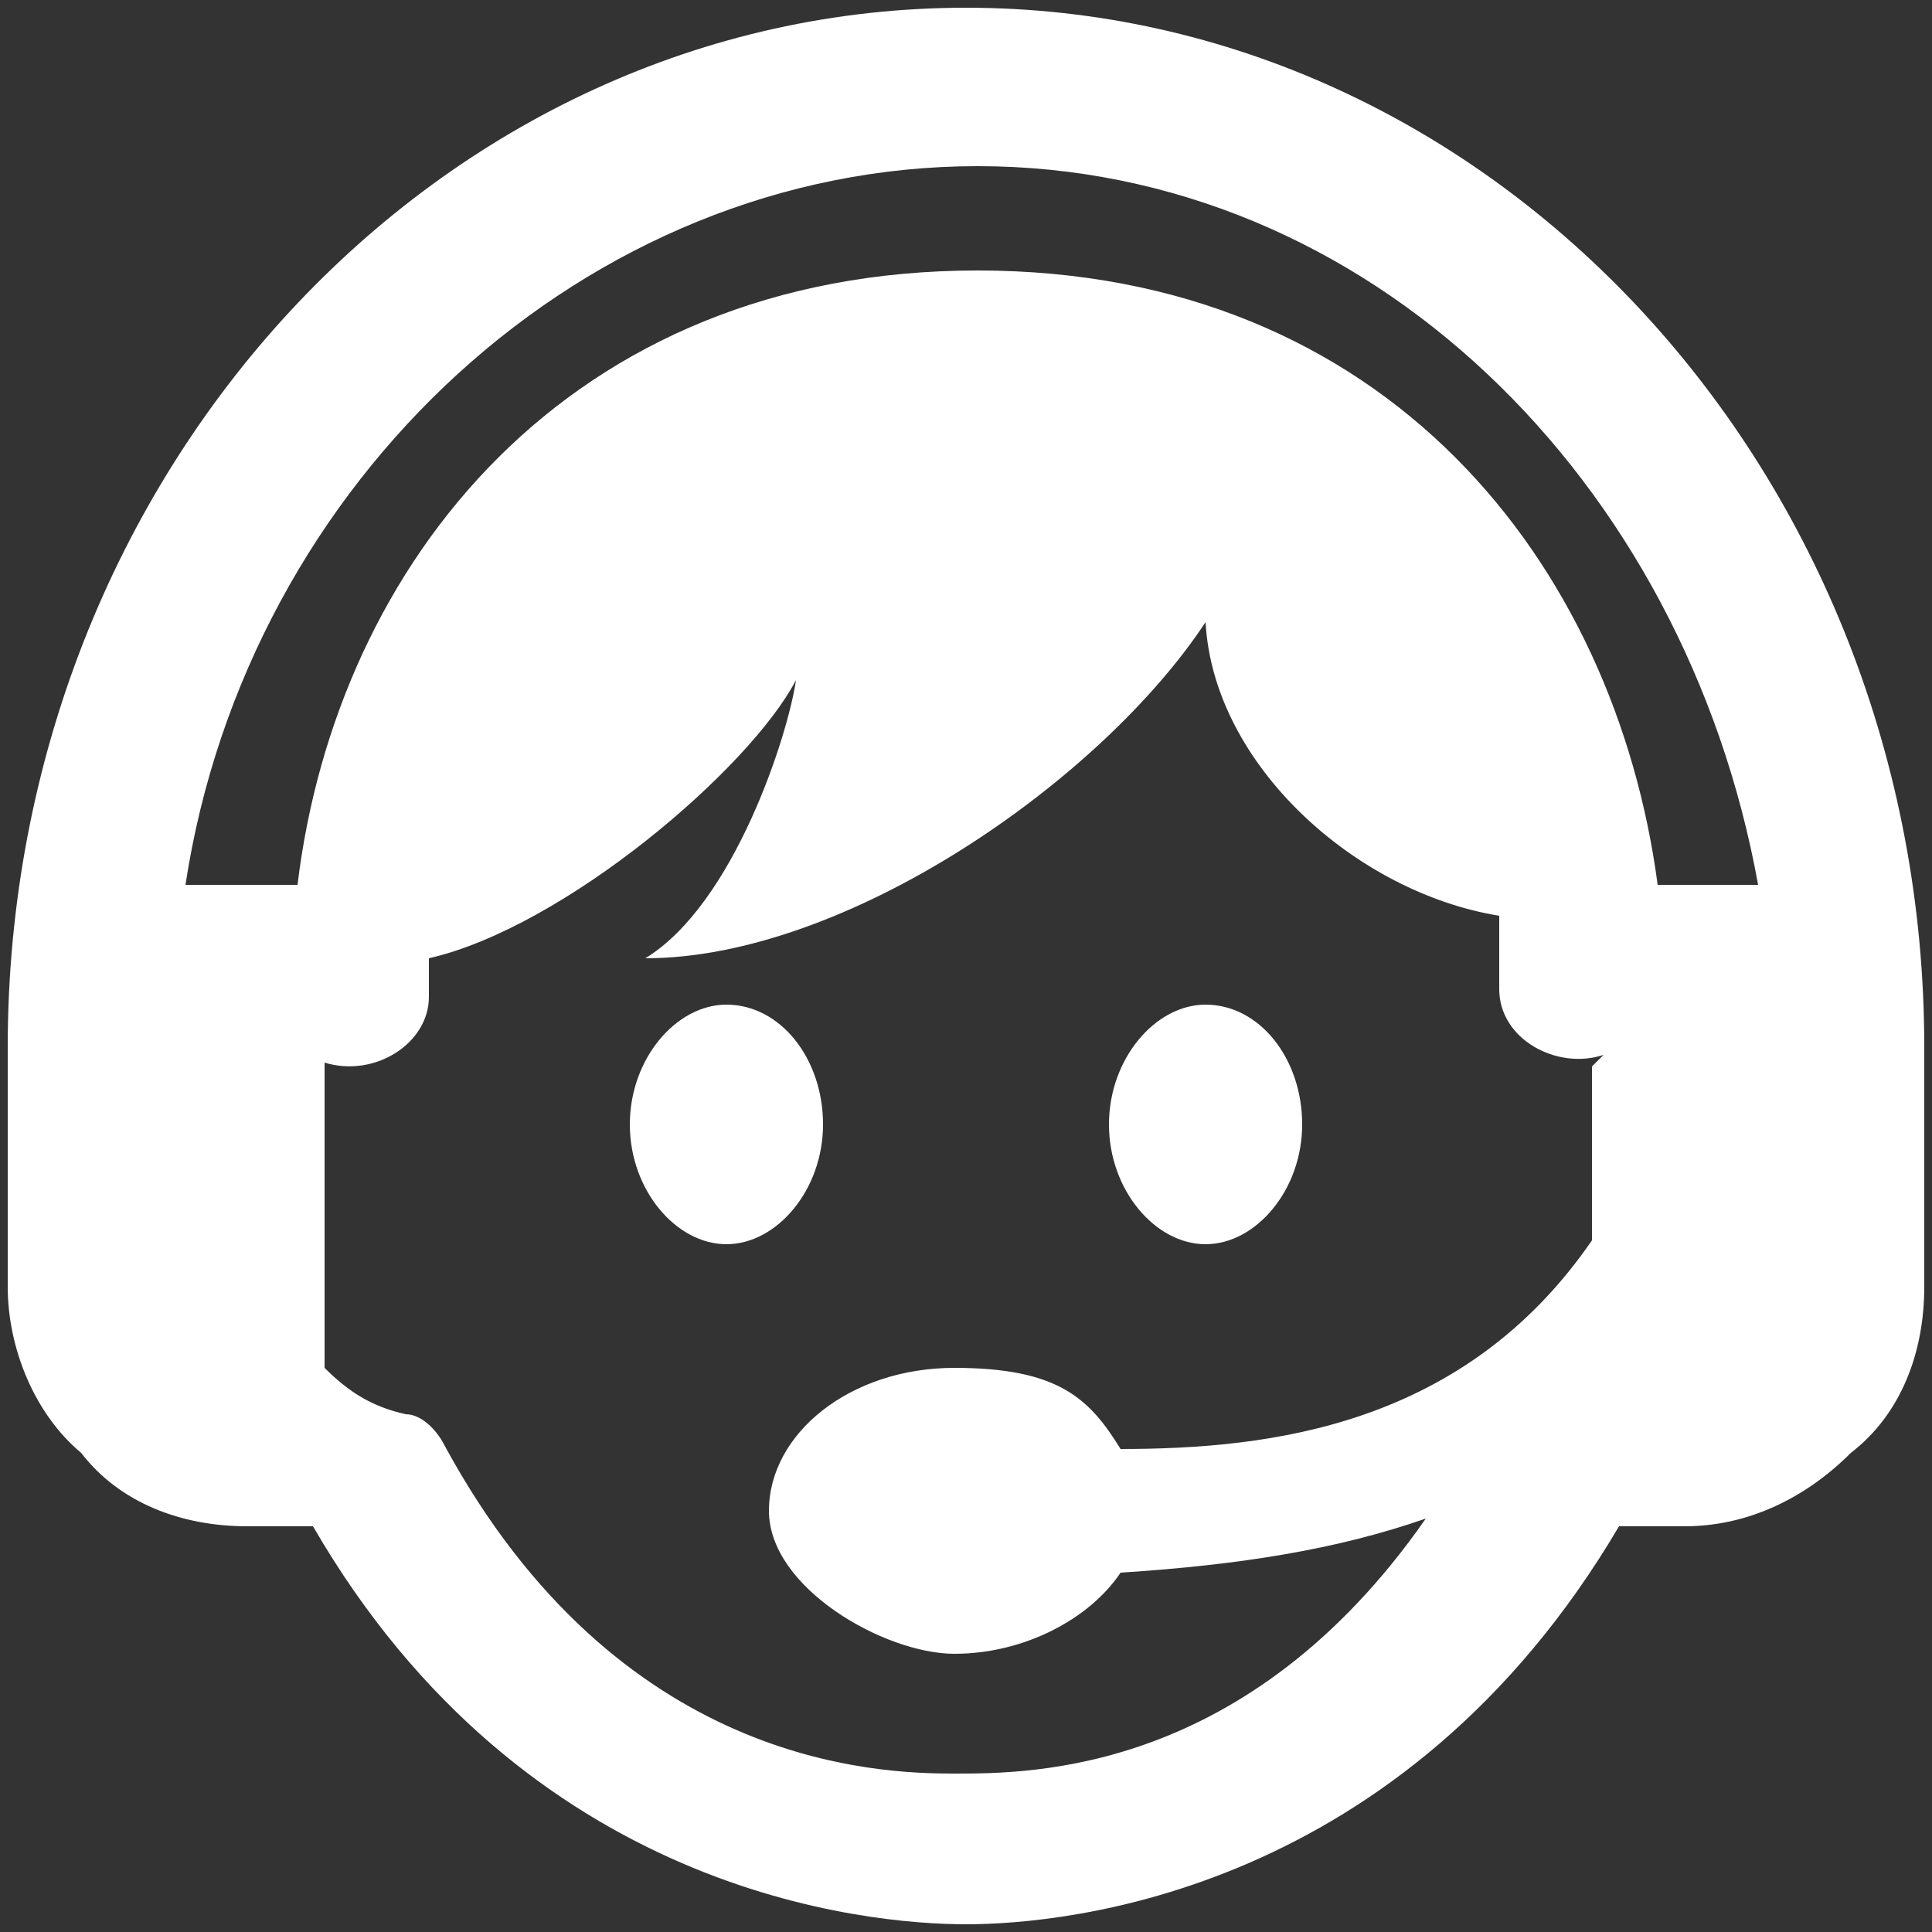
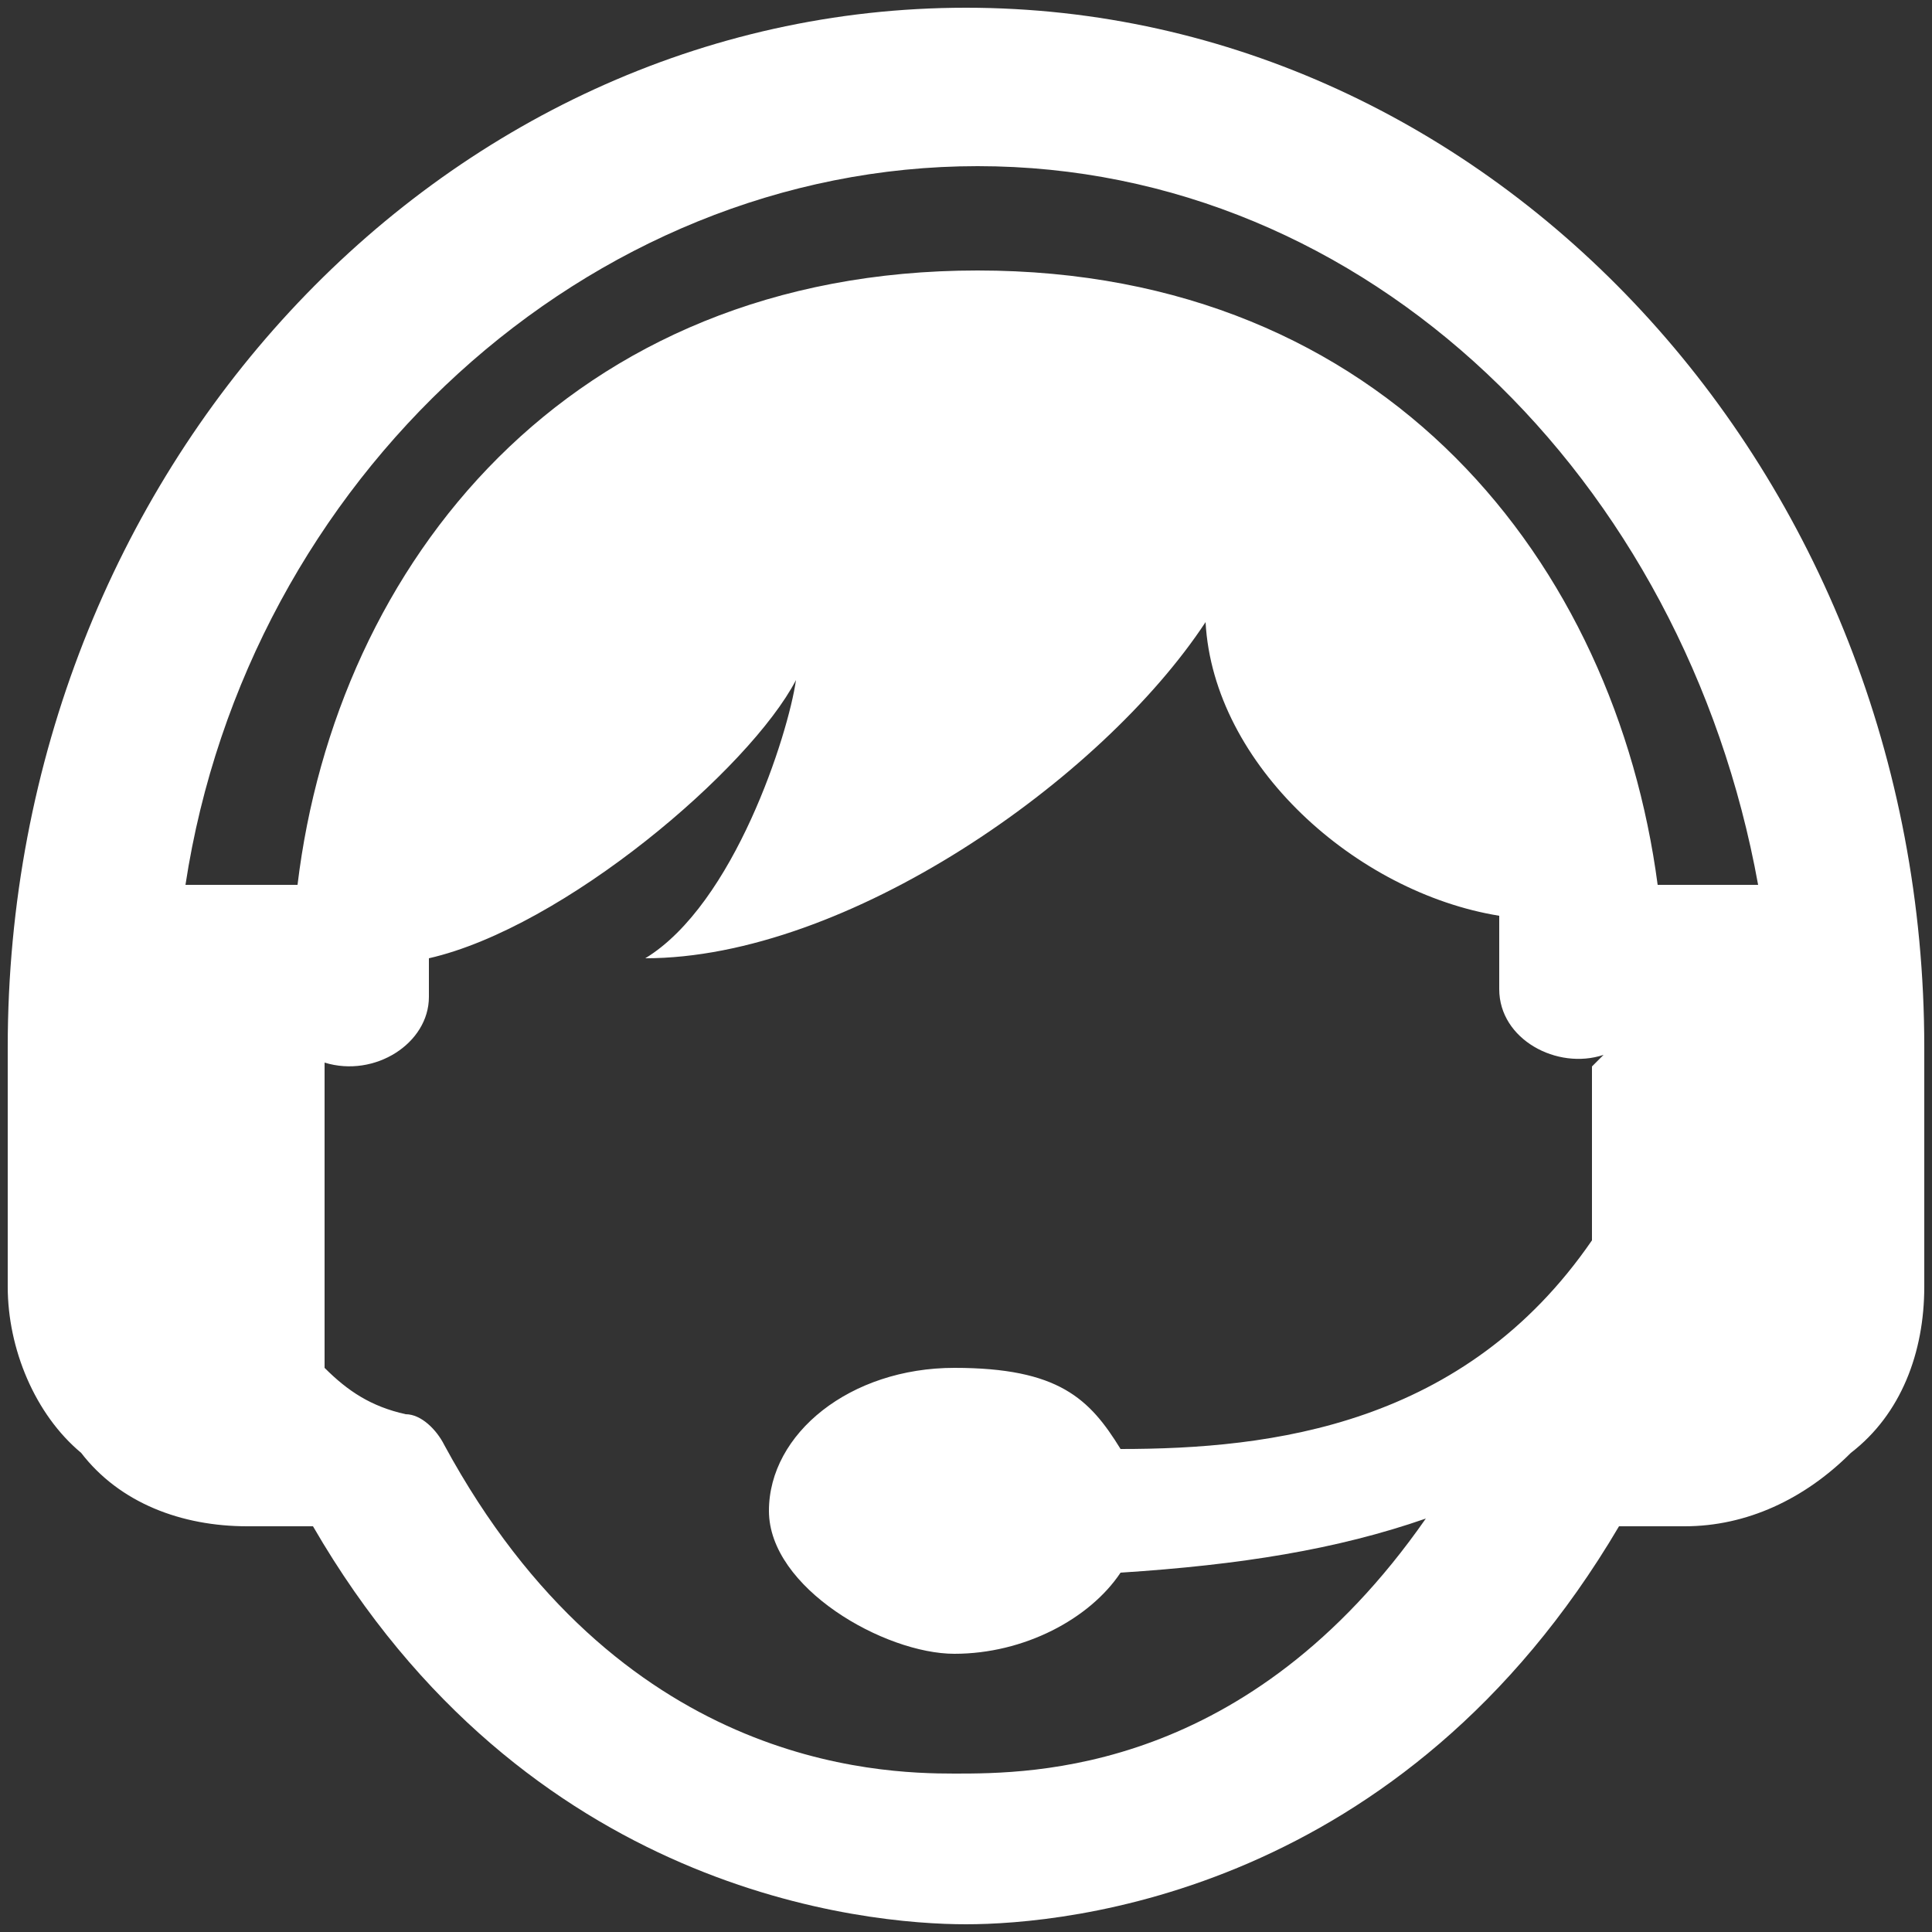
<svg xmlns="http://www.w3.org/2000/svg" id="_レイヤー_1" data-name="レイヤー_1" version="1.1" viewBox="0 0 50 50">
  <rect x="0" y="0" width="50" height="50" fill="#333333" stroke="none" />
  <defs>
    <style>
      .st0 {
        fill: #fff;
        fill-rule: evenodd;
      }
    </style>
  </defs>
-   <path class="st0" d="M8.1,39.5h-1.7c-1.7,0-3.3-.6-4.3-1.9-1.2-1-1.9-2.7-1.9-4.3v-6.2C.2,12.2,11.4.2,25,.2s24.8,12,24.8,26.9v6.2c0,1.7-.6,3.3-1.9,4.3-1.2,1.2-2.7,1.9-4.3,1.9h-1.7c-5.6,9.5-14.3,10.3-16.9,10.3s-11.4-.8-16.9-10.3ZM41.5,27.3c-1.2.4-2.7-.4-2.7-1.7v-1.9c-3.7-.6-7.4-3.9-7.6-7.6-2.7,4.1-9.3,8.7-14.5,8.7,2.3-1.4,3.7-5.8,3.9-7.2-1.2,2.3-6,6.4-9.5,7.2v1c0,1.2-1.4,2.1-2.7,1.7v7.9c.6.6,1.2,1,2.1,1.2.4,0,.8.4,1,.8,4.5,8.3,11.2,8.5,13.2,8.5s7.6,0,12.2-6.6c-2.3.8-4.8,1.2-7.9,1.4-.8,1.2-2.5,2.1-4.3,2.1s-4.8-1.7-4.8-3.7,2.1-3.7,4.8-3.7,3.5.8,4.3,2.1c3.9,0,8.9-.6,12.2-5.4v-4.5l.2-.2ZM18.8,26c1.4,0,2.5,1.4,2.5,3.1s-1.2,3.1-2.5,3.1-2.5-1.4-2.5-3.1,1.2-3.1,2.5-3.1ZM31.2,26c1.4,0,2.5,1.4,2.5,3.1s-1.2,3.1-2.5,3.1-2.5-1.4-2.5-3.1,1.2-3.1,2.5-3.1ZM42.6,22.9h2.9c-1.9-10.5-10.1-18.6-20.2-18.6S6.4,12.4,4.8,22.9h2.9c1-8.3,7-15.9,17.6-15.9s16.5,7.6,17.6,15.9h-.2Z" />
+   <path class="st0" d="M8.1,39.5h-1.7c-1.7,0-3.3-.6-4.3-1.9-1.2-1-1.9-2.7-1.9-4.3v-6.2C.2,12.2,11.4.2,25,.2s24.8,12,24.8,26.9v6.2c0,1.7-.6,3.3-1.9,4.3-1.2,1.2-2.7,1.9-4.3,1.9h-1.7c-5.6,9.5-14.3,10.3-16.9,10.3s-11.4-.8-16.9-10.3ZM41.5,27.3c-1.2.4-2.7-.4-2.7-1.7v-1.9c-3.7-.6-7.4-3.9-7.6-7.6-2.7,4.1-9.3,8.7-14.5,8.7,2.3-1.4,3.7-5.8,3.9-7.2-1.2,2.3-6,6.4-9.5,7.2v1c0,1.2-1.4,2.1-2.7,1.7v7.9c.6.6,1.2,1,2.1,1.2.4,0,.8.4,1,.8,4.5,8.3,11.2,8.5,13.2,8.5s7.6,0,12.2-6.6c-2.3.8-4.8,1.2-7.9,1.4-.8,1.2-2.5,2.1-4.3,2.1s-4.8-1.7-4.8-3.7,2.1-3.7,4.8-3.7,3.5.8,4.3,2.1c3.9,0,8.9-.6,12.2-5.4v-4.5l.2-.2ZM18.8,26c1.4,0,2.5,1.4,2.5,3.1s-1.2,3.1-2.5,3.1-2.5-1.4-2.5-3.1,1.2-3.1,2.5-3.1Zc1.4,0,2.5,1.4,2.5,3.1s-1.2,3.1-2.5,3.1-2.5-1.4-2.5-3.1,1.2-3.1,2.5-3.1ZM42.6,22.9h2.9c-1.9-10.5-10.1-18.6-20.2-18.6S6.4,12.4,4.8,22.9h2.9c1-8.3,7-15.9,17.6-15.9s16.5,7.6,17.6,15.9h-.2Z" />
</svg>